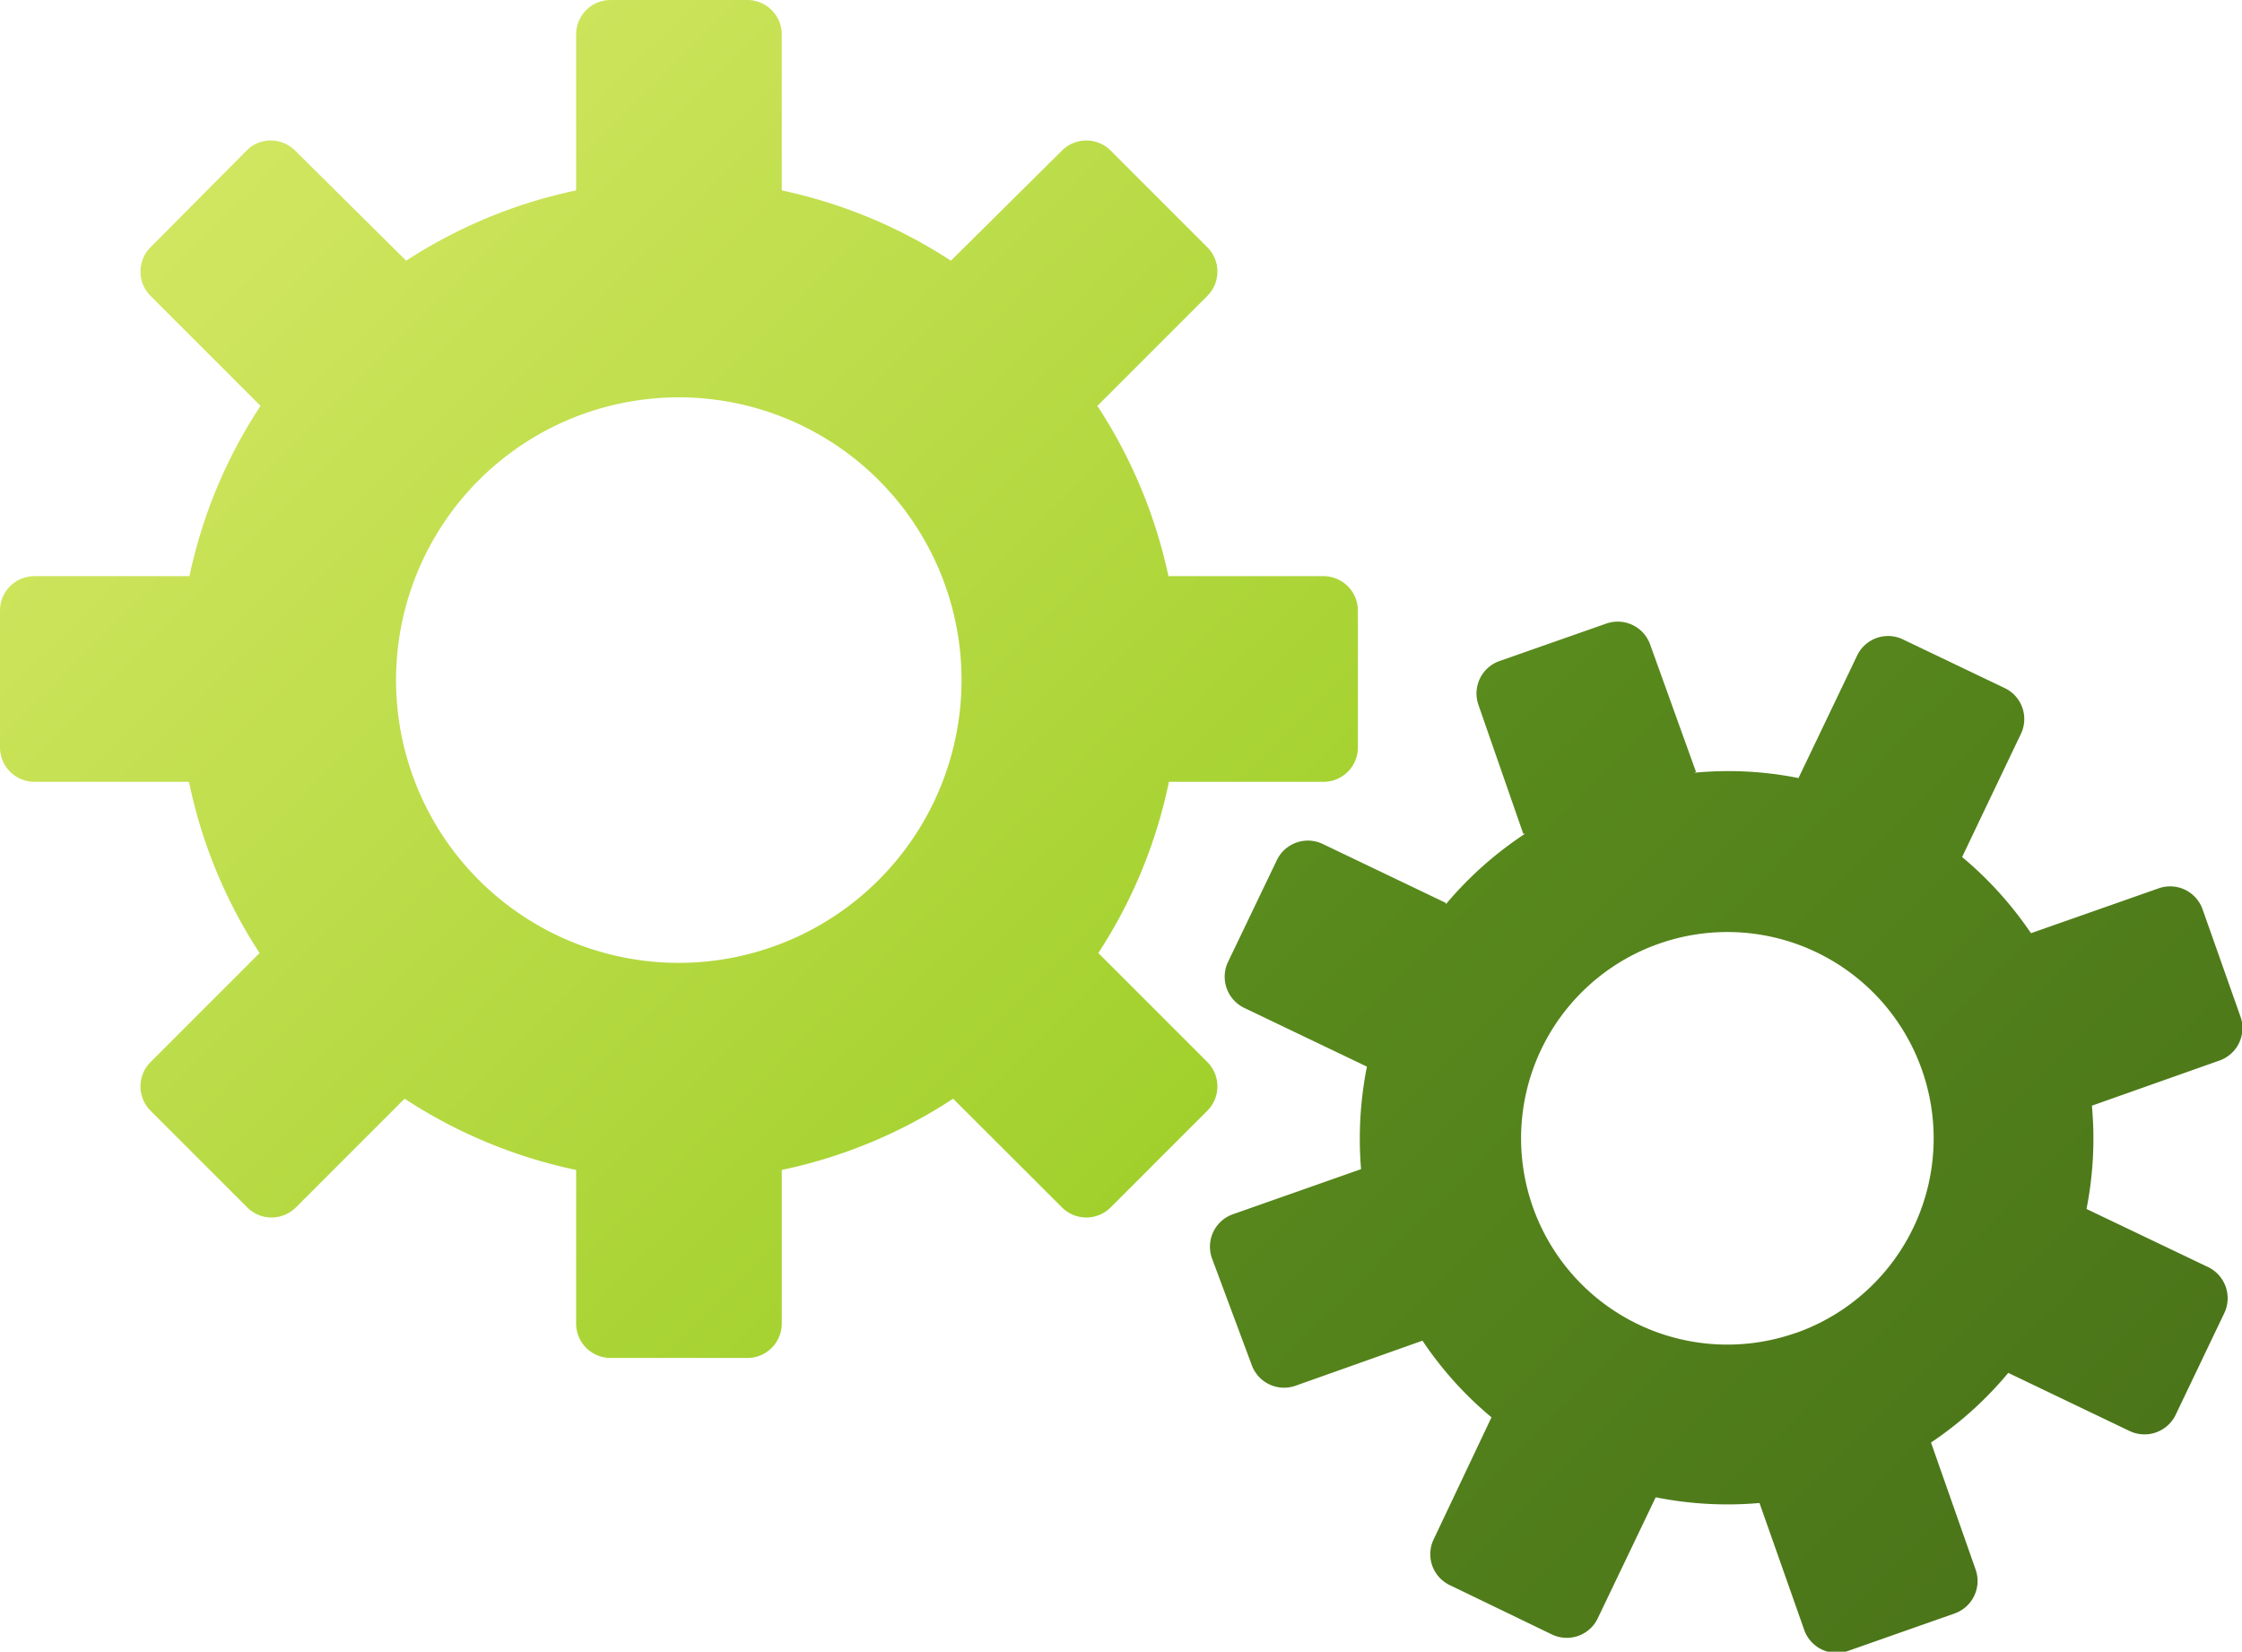
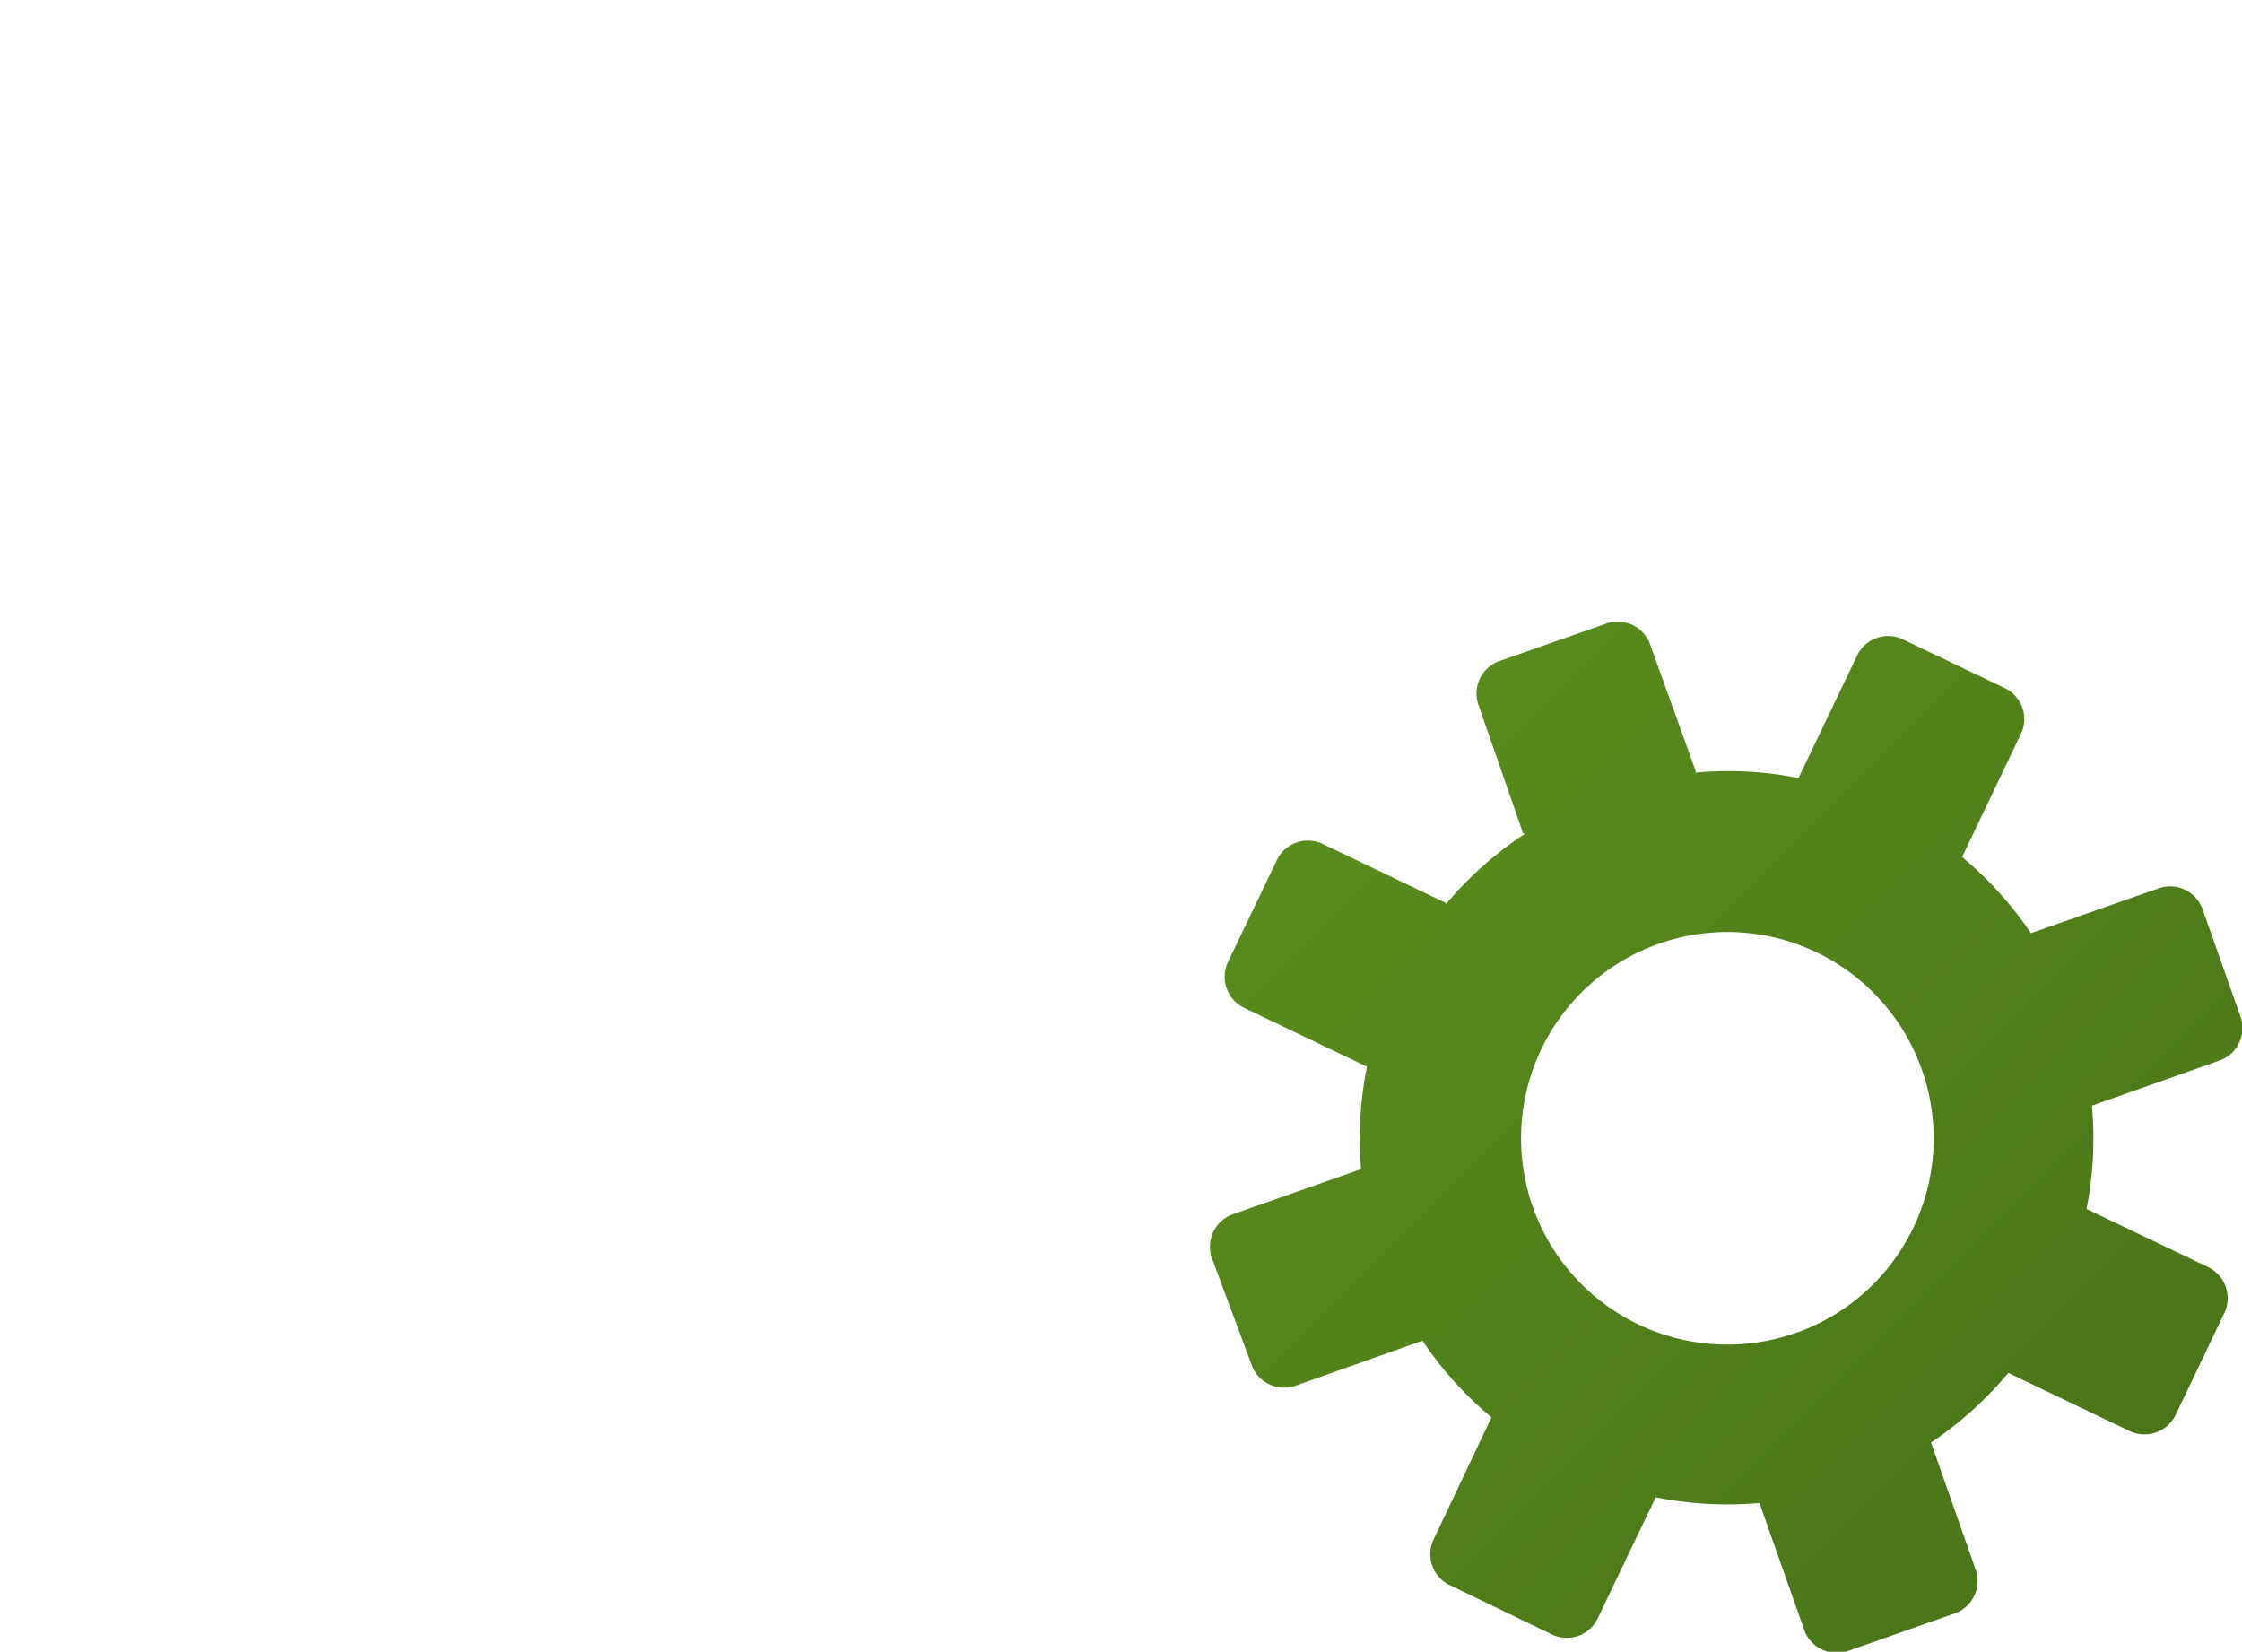
<svg xmlns="http://www.w3.org/2000/svg" viewBox="0 0 141.3 104.09">
  <defs>
    <style>.cls-1{fill:url(#Unbenannter_Verlauf_45);}.cls-2{fill:url(#Unbenannter_Verlauf_60);}</style>
    <linearGradient id="Unbenannter_Verlauf_45" x1="12.53" y1="12.53" x2="73.05" y2="73.05" gradientUnits="userSpaceOnUse">
      <stop offset="0" stop-color="#daeb80" />
      <stop offset="0" stop-color="#d8ea7d" />
      <stop offset="0" stop-color="#4a7419" />
      <stop offset="0" stop-color="#d1e660" />
      <stop offset="1" stop-color="#a1d02c" />
    </linearGradient>
    <linearGradient id="Unbenannter_Verlauf_60" x1="84.14" y1="46.92" x2="133.85" y2="96.63" gradientUnits="userSpaceOnUse">
      <stop offset="0" stop-color="#daeb80" />
      <stop offset="0" stop-color="#d8ea7d" />
      <stop offset="0" stop-color="#4a7419" />
      <stop offset="0" stop-color="#5a8c1d" />
      <stop offset="1" stop-color="#4a7419" />
    </linearGradient>
  </defs>
  <g id="artwork">
    <g id="home">
      <g id="main">
-         <path class="cls-1" d="M83.41,36.31H73.64a31.58,31.58,0,0,0-4.48-10.73l6.93-6.93a2.17,2.17,0,0,0,0-3.07L70,9.49a2.17,2.17,0,0,0-3.07,0l-7,6.94A31.39,31.39,0,0,0,49.27,12V2.17A2.17,2.17,0,0,0,47.1,0H38.48a2.17,2.17,0,0,0-2.17,2.17V12A31.39,31.39,0,0,0,25.6,16.43l-7-6.94a2.17,2.17,0,0,0-3.07,0L9.49,15.58a2.17,2.17,0,0,0,0,3.07l6.93,6.93a31.19,31.19,0,0,0-4.48,10.73H2.17A2.17,2.17,0,0,0,0,38.48V47.1a2.17,2.17,0,0,0,2.17,2.17h9.74a31.24,31.24,0,0,0,4.45,10.79L9.49,66.93a2.17,2.17,0,0,0,0,3.07l6.09,6.09a2.17,2.17,0,0,0,3.07,0l6.85-6.85a31.52,31.52,0,0,0,10.81,4.49v9.68a2.17,2.17,0,0,0,2.17,2.17H47.1a2.17,2.17,0,0,0,2.17-2.17V73.73a31.39,31.39,0,0,0,10.8-4.49l6.86,6.85a2.17,2.17,0,0,0,3.07,0L76.09,70a2.17,2.17,0,0,0,0-3.07l-6.87-6.87a31.24,31.24,0,0,0,4.45-10.79h9.74a2.17,2.17,0,0,0,2.17-2.17V38.48A2.17,2.17,0,0,0,83.41,36.31ZM42.79,60.68A17.82,17.82,0,1,1,60.6,42.87,17.83,17.83,0,0,1,42.79,60.68Z" />
        <path class="cls-2" d="M141.18,64l-2.37-6.71A2.17,2.17,0,0,0,136,56L128,58.81a23.15,23.15,0,0,0-4.34-4.8l3.7-7.75a2.16,2.16,0,0,0-1-2.89l-6.42-3.07a2.16,2.16,0,0,0-2.89,1l-3.71,7.75.09,0a22.46,22.46,0,0,0-6.66-.35l.12-.05L104,40.62a2.17,2.17,0,0,0-2.77-1.32L94.5,41.66a2.17,2.17,0,0,0-1.32,2.77L96,52.54l.12,0a23,23,0,0,0-5,4.45l0-.09-7.75-3.71a2.17,2.17,0,0,0-2.89,1l-3.08,6.42a2.18,2.18,0,0,0,1,2.9l7.75,3.71a23.21,23.21,0,0,0-.37,6.46l-8.07,2.84a2.17,2.17,0,0,0-1.33,2.77L78.88,86a2.17,2.17,0,0,0,2.77,1.33l8-2.84A22.68,22.68,0,0,0,94,89.32L90.36,97a2.16,2.16,0,0,0,1,2.89L97.8,103a2.16,2.16,0,0,0,2.89-1l3.66-7.64a23.05,23.05,0,0,0,6.54.36l2.82,8a2.17,2.17,0,0,0,2.77,1.32l6.71-2.36a2.17,2.17,0,0,0,1.32-2.77l-2.81-8a23,23,0,0,0,4.87-4.39l7.64,3.66a2.18,2.18,0,0,0,2.9-1l3.07-6.42a2.18,2.18,0,0,0-1-2.9l-7.68-3.67a22.82,22.82,0,0,0,.34-6.51l8-2.83A2.17,2.17,0,0,0,141.18,64Zm-28,20a13,13,0,1,1,7.94-16.6A13,13,0,0,1,113.2,84Z" />
      </g>
    </g>
  </g>
</svg>